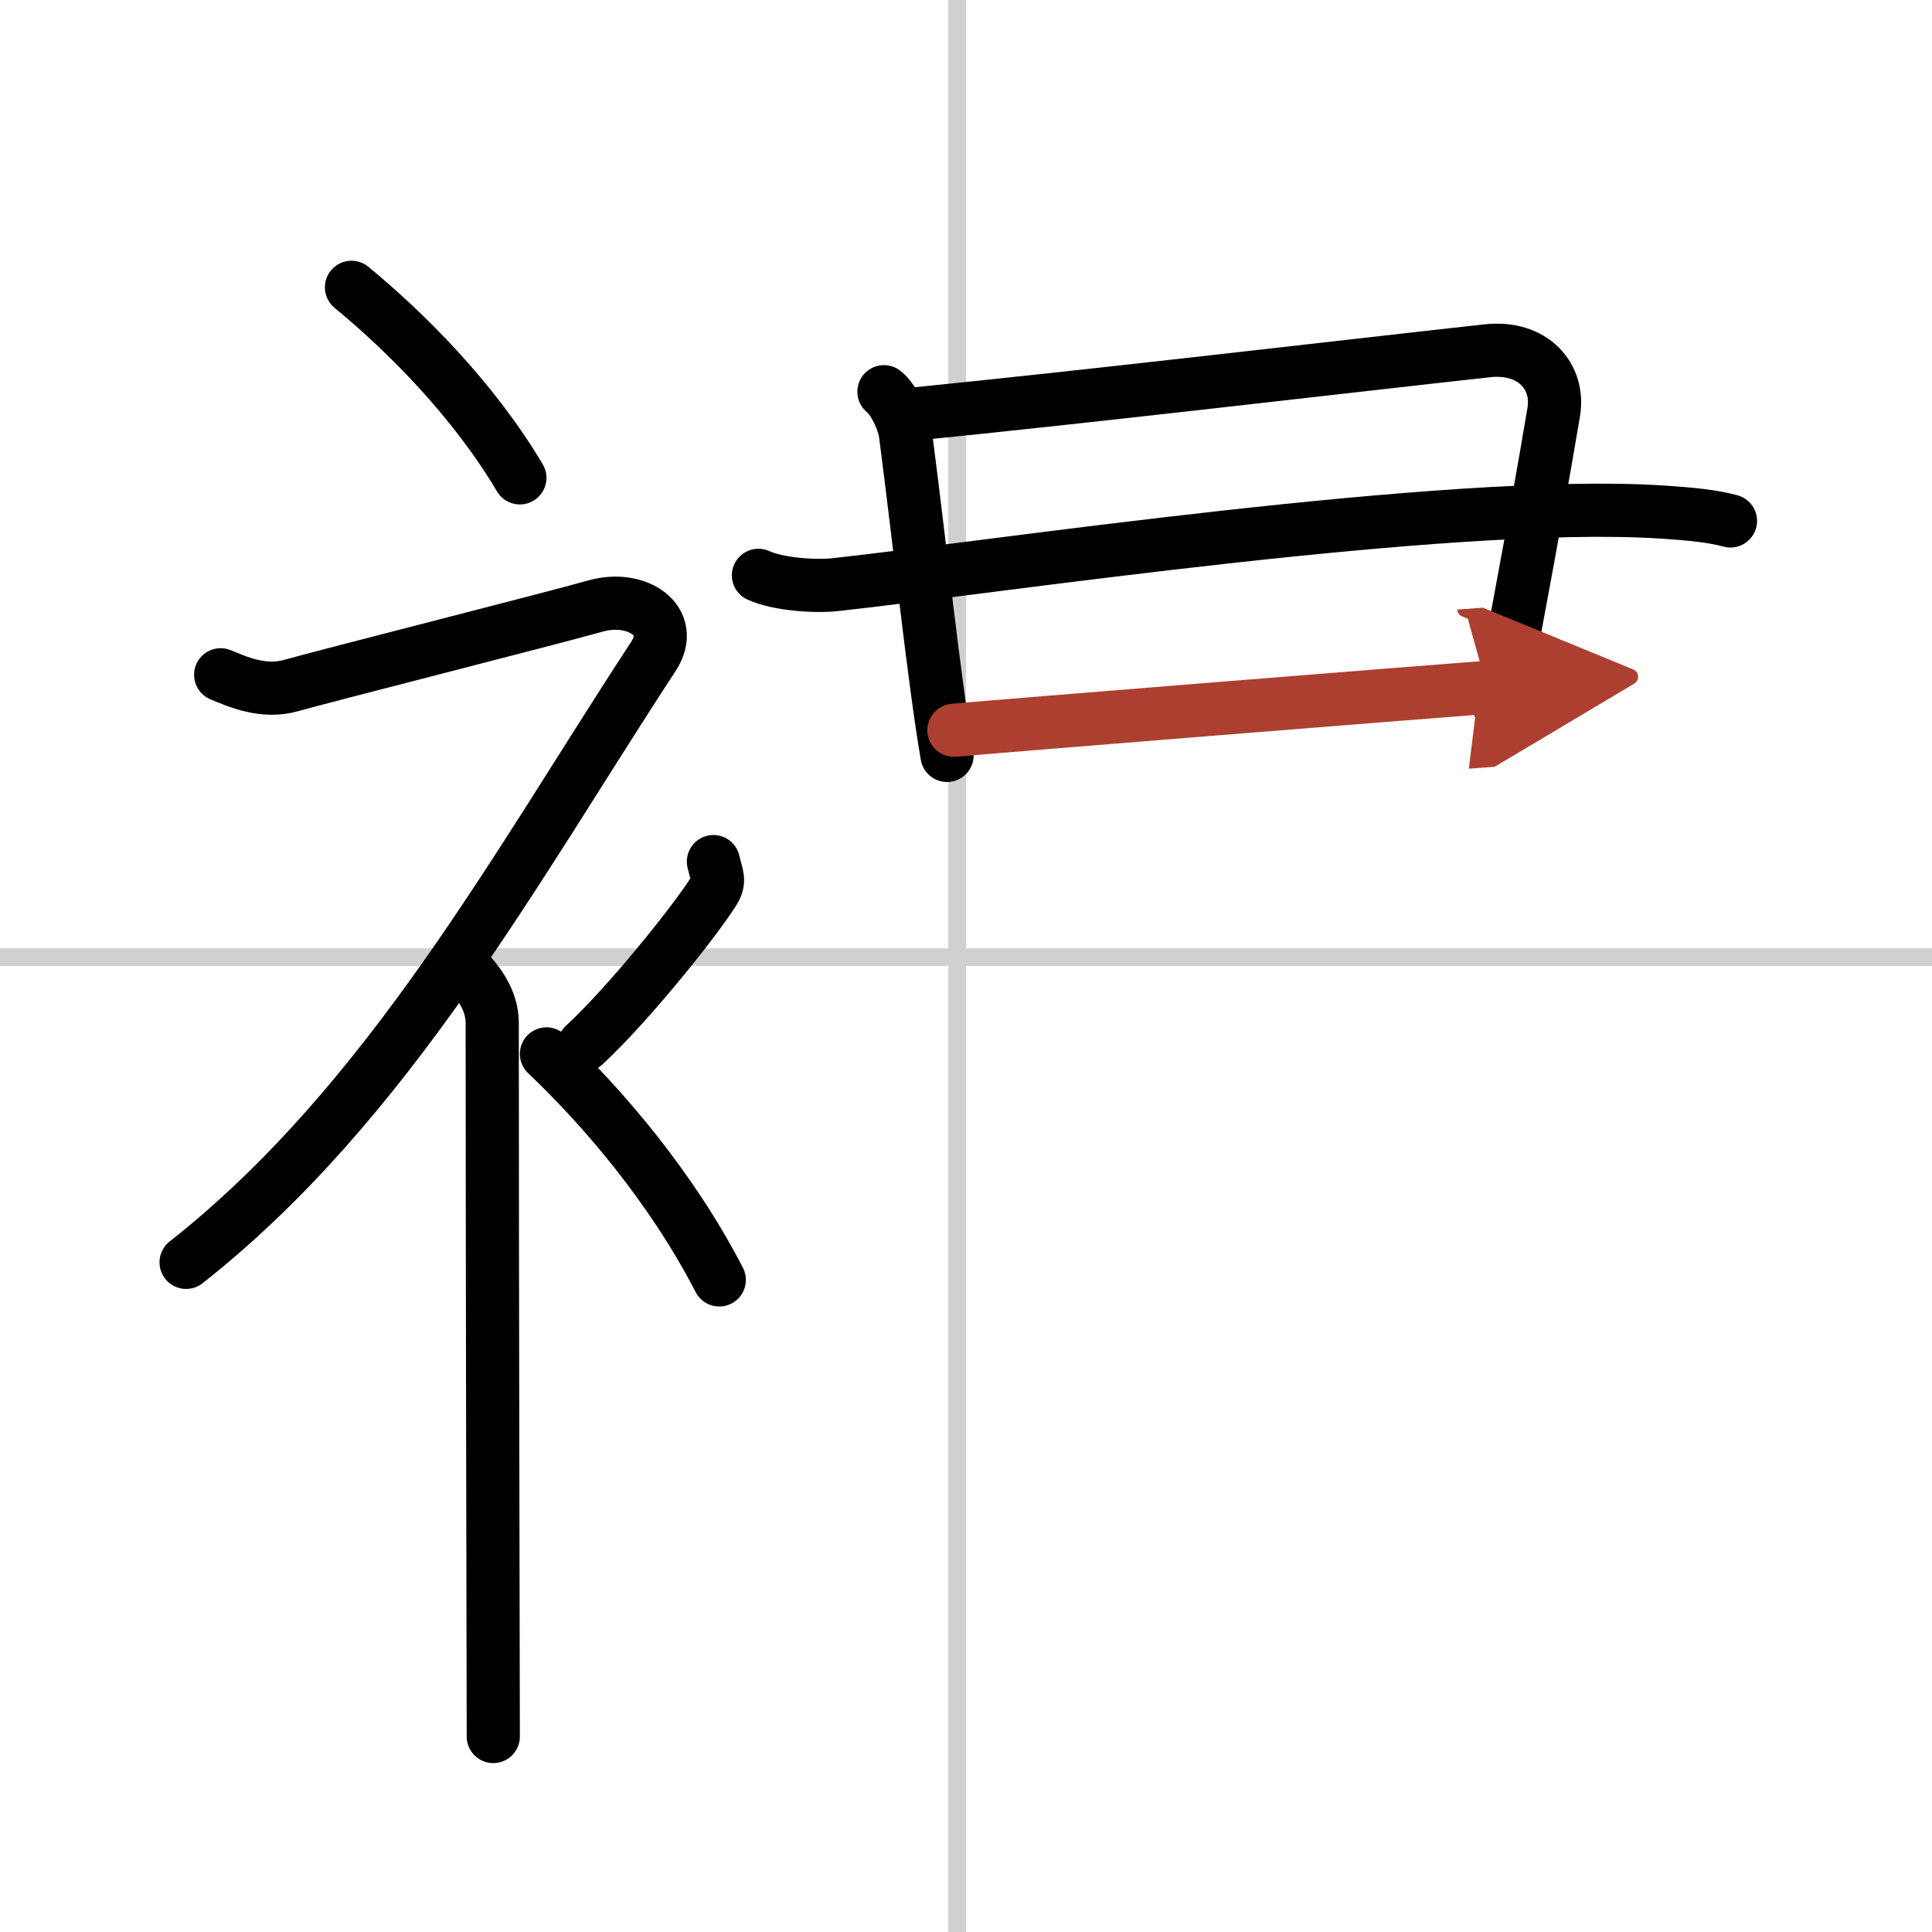
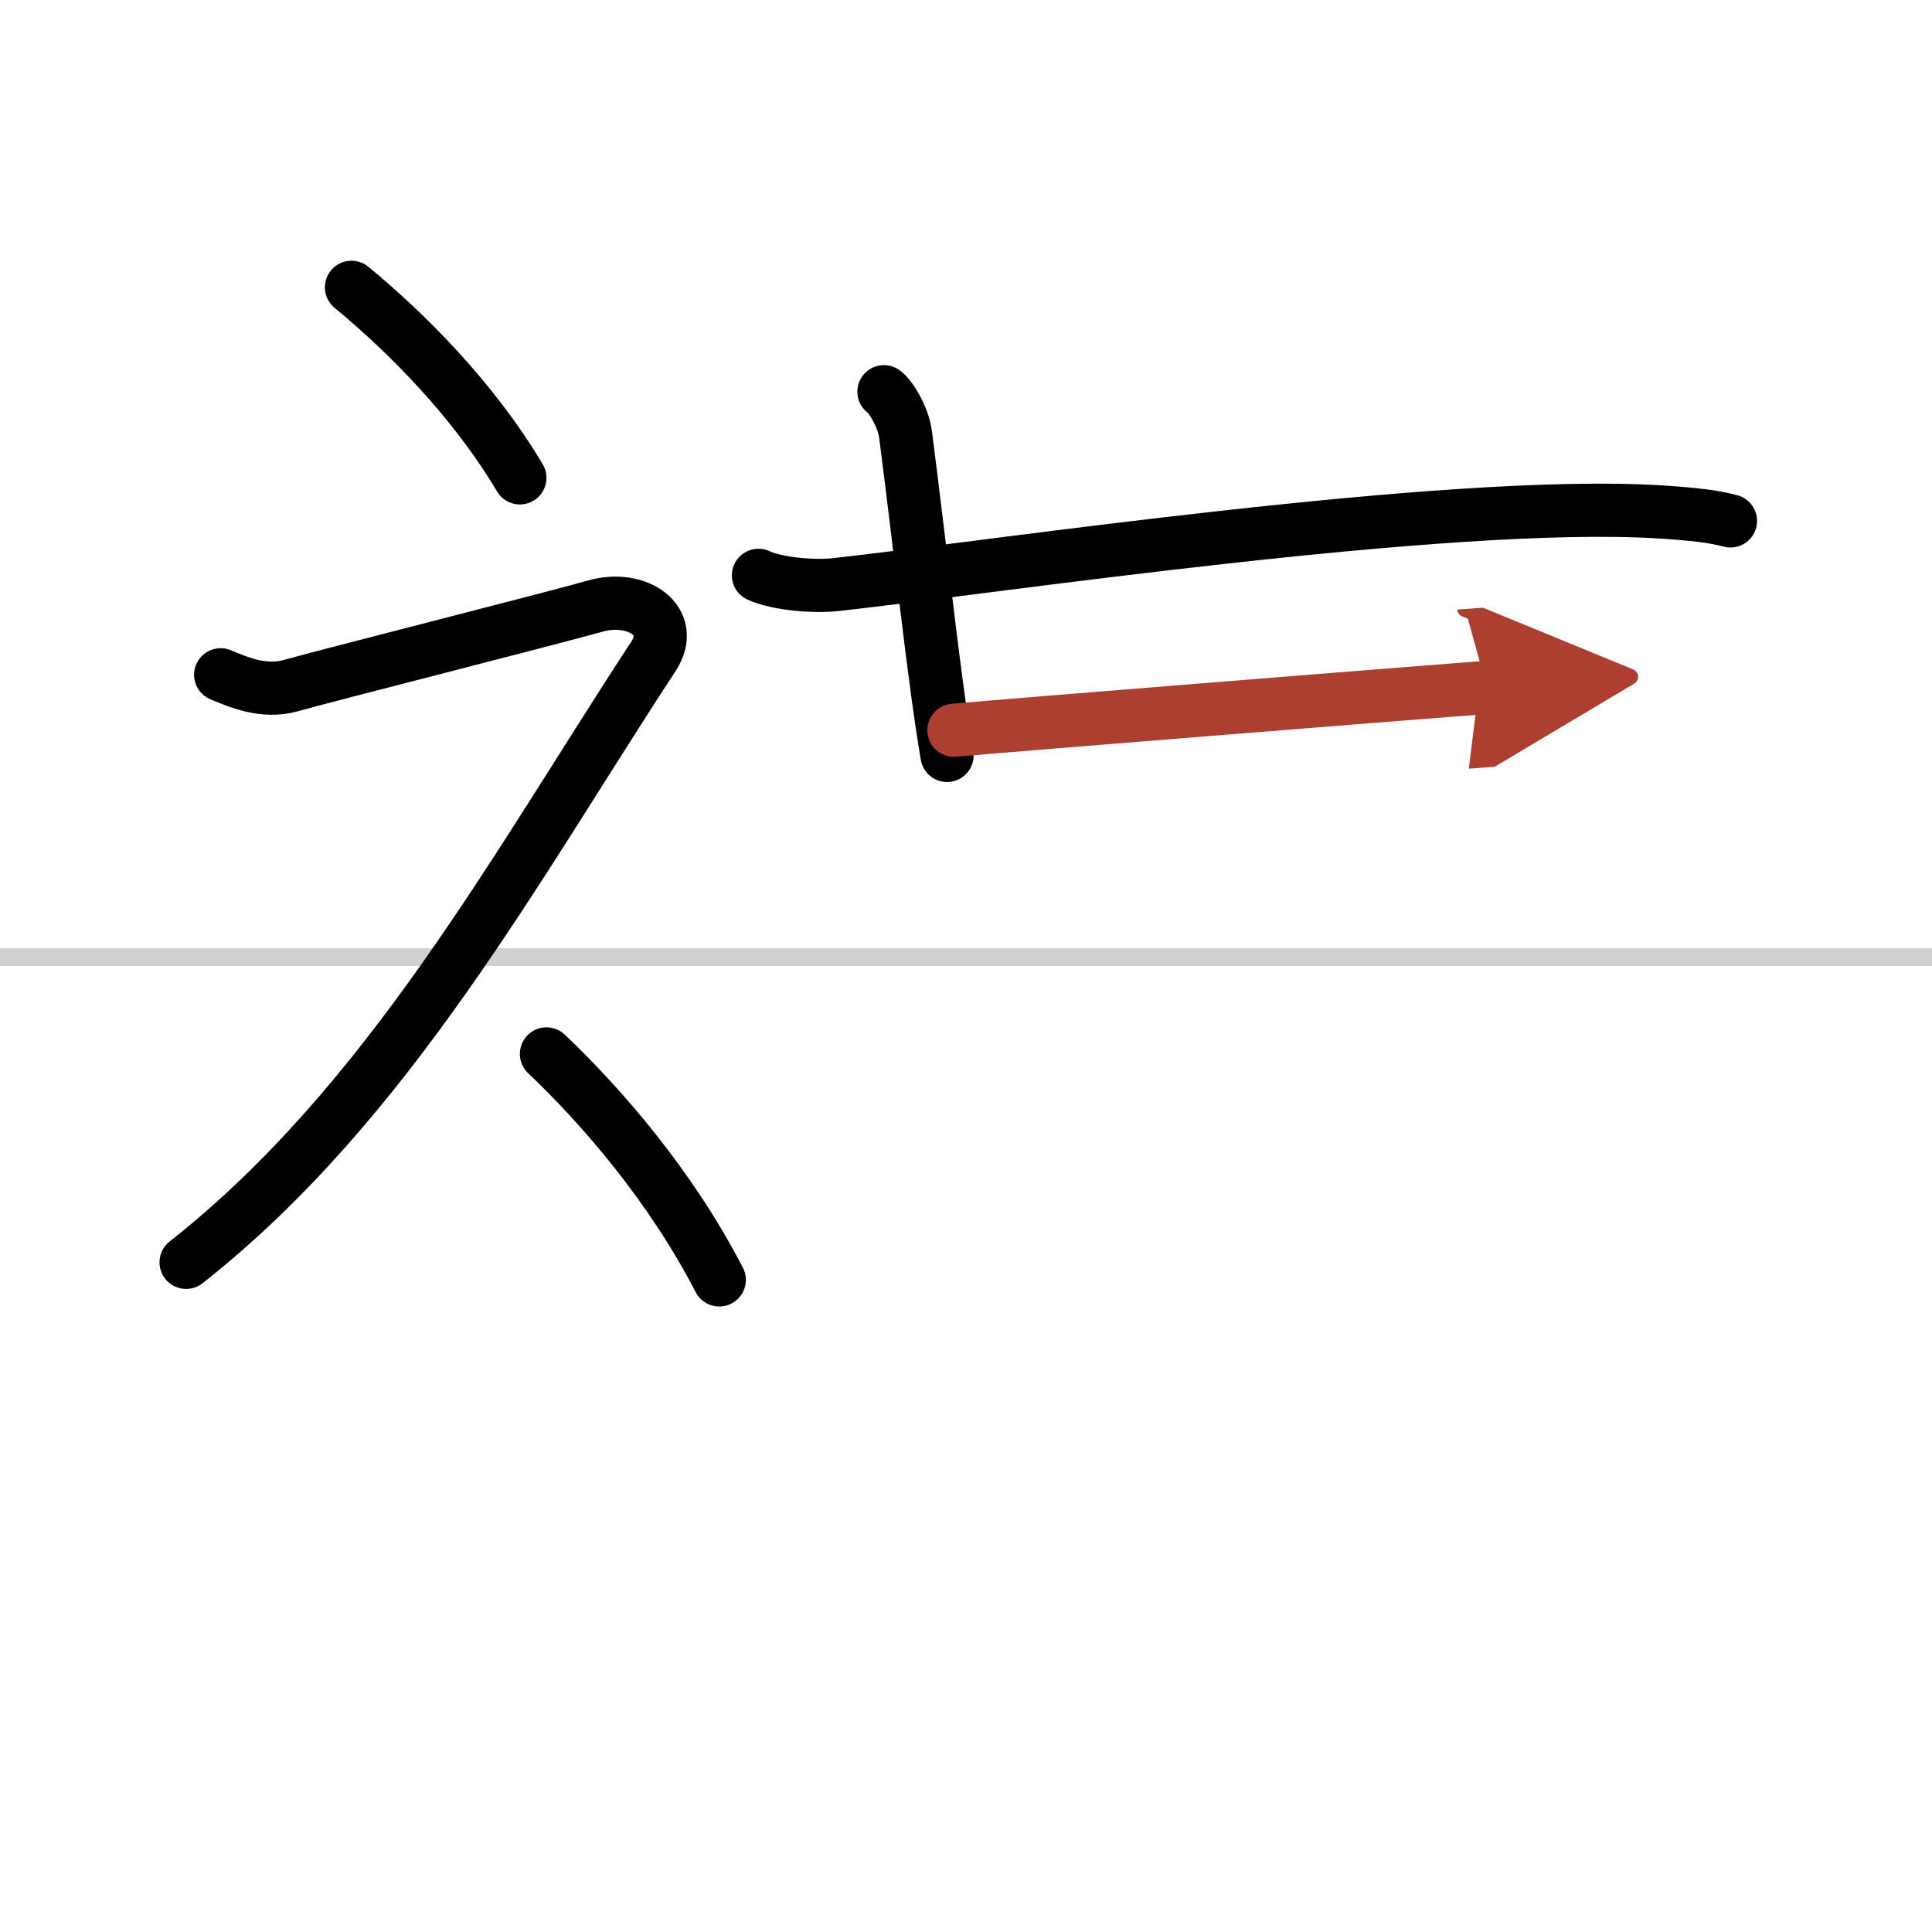
<svg xmlns="http://www.w3.org/2000/svg" width="400" height="400" viewBox="0 0 109 109">
  <defs>
    <marker id="a" markerWidth="4" orient="auto" refX="1" refY="5" viewBox="0 0 10 10">
      <polyline points="0 0 10 5 0 10 1 5" fill="#ad3f31" stroke="#ad3f31" />
    </marker>
  </defs>
  <g fill="none" stroke="#000" stroke-linecap="round" stroke-linejoin="round" stroke-width="3">
    <rect width="100%" height="100%" fill="#fff" stroke="#fff" />
-     <line x1="54" x2="54" y2="109" stroke="#d0d0d0" stroke-width="1" />
    <line x2="109" y1="54" y2="54" stroke="#d0d0d0" stroke-width="1" />
    <path d="m19.83 16.21c3.07 2.53 6.87 6.32 9.5 10.75" />
    <path d="m12.45 38.07c0.94 0.39 2.41 1.05 3.96 0.61 1.9-0.54 14.87-3.83 17.19-4.49 2.33-0.66 4.58 0.83 3.26 2.85-7.75 11.83-14.96 25.2-26.36 34.18" />
-     <path d="m26 54.33c0.12 0.29 1.77 1.52 1.77 3.39 0 14.88 0.06 37.2 0.06 40.25" />
-     <path d="m40.25 48.61c0.2 0.85 0.4 1.08 0 1.7-1.2 1.87-4.9 6.45-7.3 8.66" />
    <path d="m30.83 59.46c3.16 3 7.04 7.5 9.75 12.75" />
    <path d="m49.87 22.1c0.38 0.26 1.09 1.42 1.22 2.42 0.85 6.54 1.6 13.79 2.34 18.1" />
-     <path d="m51.27 23.39c10.25-1.02 24.54-2.71 32.65-3.6 2.59-0.28 4.07 1.47 3.74 3.45-1.32 7.82-2.26 12.41-3.01 16.76" />
    <path d="m42.79 32.46c1.14 0.52 3.24 0.65 4.38 0.52 8.78-0.96 34.48-4.84 46.46-4.1 1.9 0.12 3.04 0.25 4 0.51" />
    <path d="m53.82 41.2c2.63-0.24 26.69-2.17 30.07-2.42" marker-end="url(#a)" stroke="#ad3f31" />
  </g>
</svg>